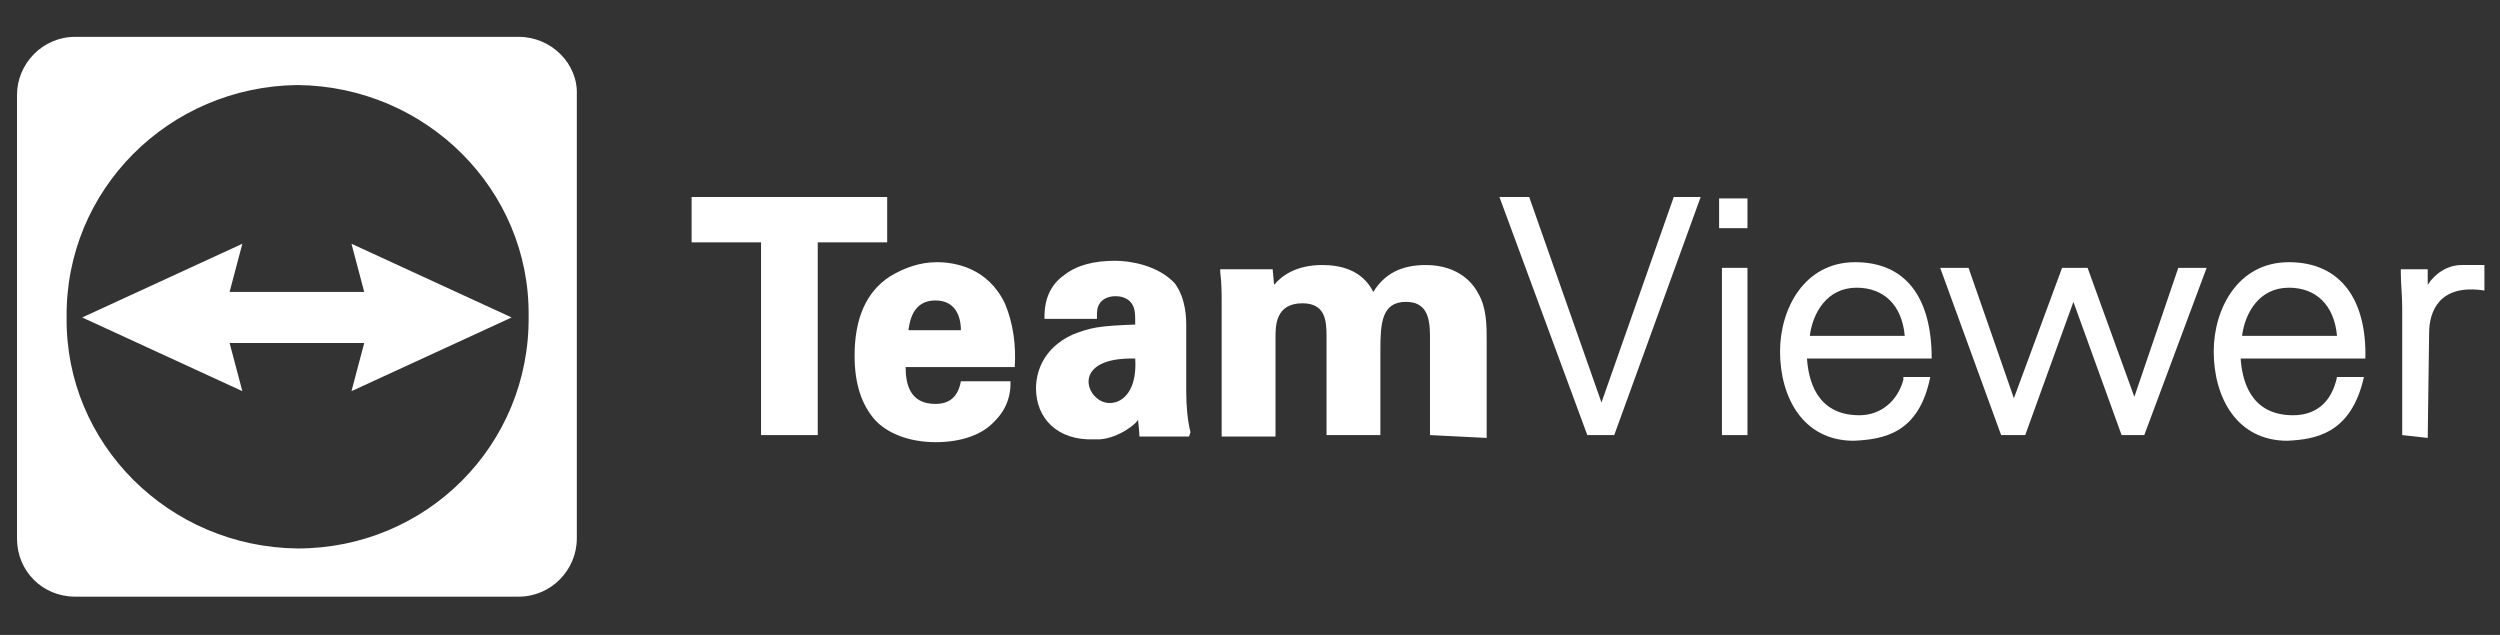
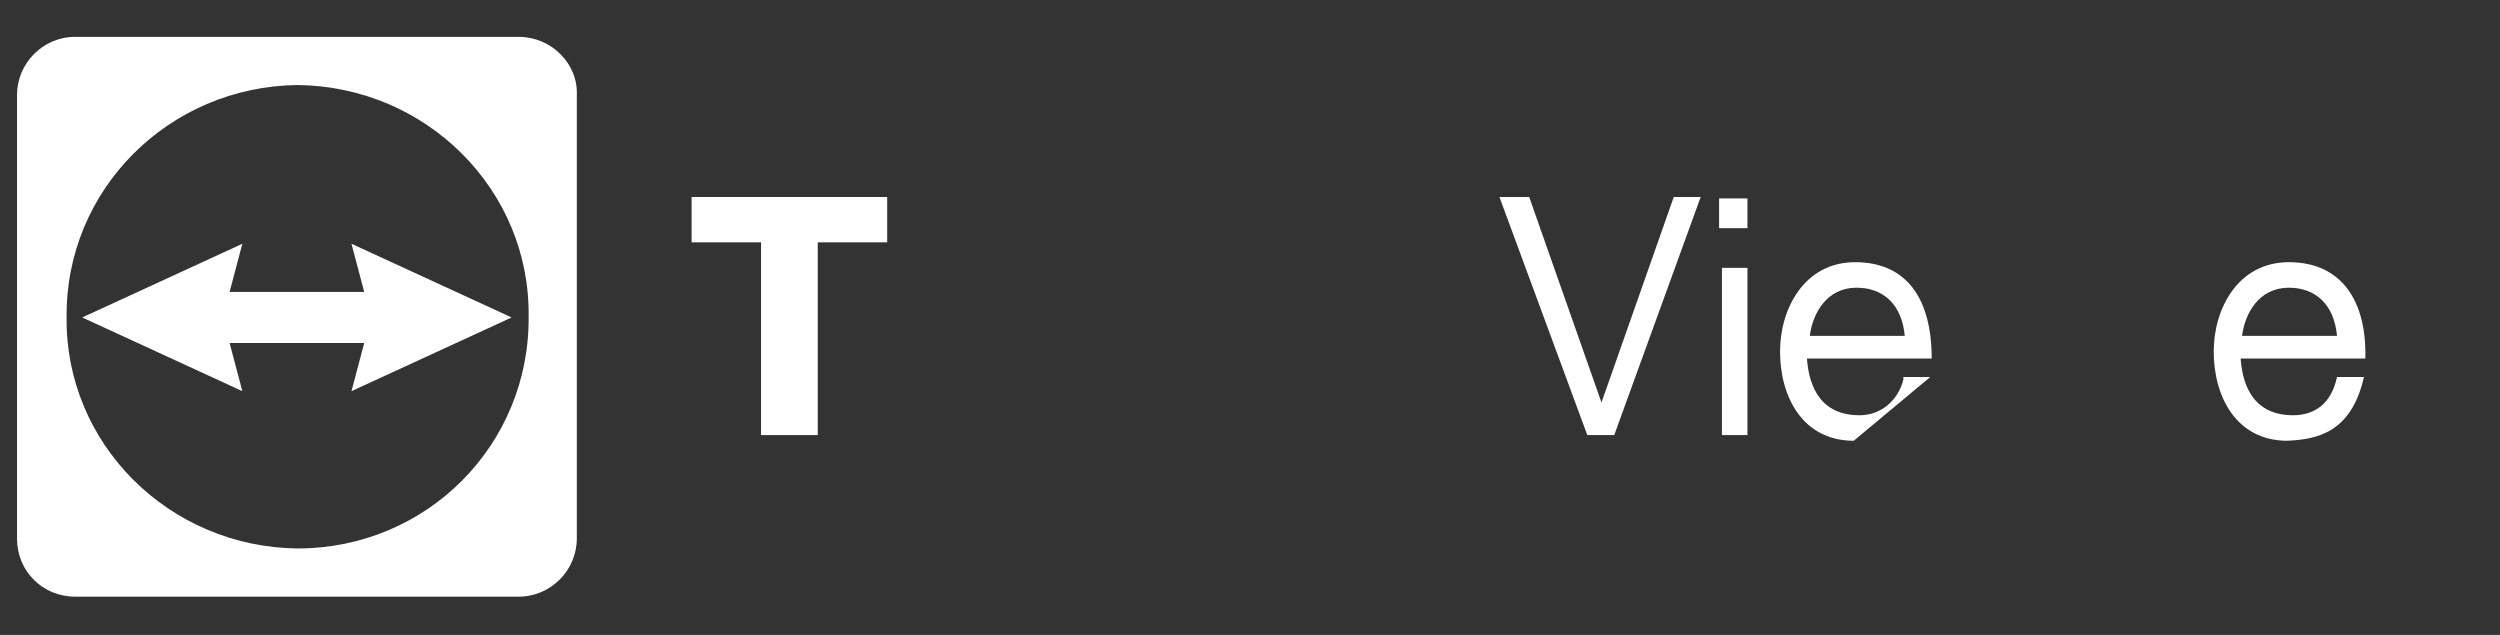
<svg xmlns="http://www.w3.org/2000/svg" version="1.1" x="0px" y="0px" viewBox="0 0 176.4 44.8" style="enable-background:new 0 0 176.4 44.8;" xml:space="preserve">
  <rect x="0" y="0" width="176.4" height="44.8" fill="#333333" stroke="none" />
  <style type="text/css">
	.st0{fill:#FFFFFF;}
</style>
  <g id="Ebene_1">
</g>
  <g id="svg2">
    <g id="g65">
      <polygon id="polygon67" class="st0" points="57.7,30.7 53.7,30.7 53.7,30.7 53.7,17.1 48.8,17.1 48.8,13.9 62.6,13.9 62.6,17.1     57.7,17.1   " />
-       <path id="path69" class="st0" d="M66,31.2c-1,0-2.9-0.2-4.2-1.5c-1-1.1-1.5-2.6-1.5-4.6c0-2.6,0.8-4.5,2.5-5.6c1-0.6,2.1-1,3.3-1    c1.3,0,3.6,0.4,4.8,2.9c0.6,1.4,0.8,3,0.7,4.5h-7.7c0,1.2,0.3,2.6,2.1,2.6c1,0,1.6-0.5,1.8-1.6h3.5l0,0.2c0,0.5-0.1,1.6-1.1,2.6    C69.3,30.7,67.8,31.2,66,31.2L66,31.2z M67.8,23.3c0-1-0.4-2.1-1.8-2.1c-1.5,0-1.8,1.3-1.9,2.1H67.8L67.8,23.3z" />
-       <path class="st0" d="M84,30.5c-0.2-0.8-0.3-1.8-0.3-2.9l0-4.6c0-0.5,0-1.9-0.8-3c-1.2-1.3-3.2-1.6-4.2-1.6c-1.5,0-2.7,0.3-3.6,1    c-1.3,0.9-1.4,2.3-1.4,2.9l0,0.2h3.7v-0.2c0-0.3,0-0.6,0.2-0.9c0.2-0.3,0.6-0.5,1.1-0.5c0.2,0,1,0,1.3,0.8    c0.1,0.3,0.1,0.6,0.1,1.2l0,0c-2.6,0.1-3.1,0.2-4.4,0.7c-2.2,1-2.6,2.8-2.6,3.8c0,2.1,1.5,3.7,4.1,3.6l0.4,0    c1.4-0.1,2.7-1.2,2.7-1.4l0,0c0,0,0.1,1,0.1,1.2l3.5,0L84,30.5z M77.4,28.1c-1-0.8-1.1-2.9,2.7-2.8C80.3,28.4,78.3,28.9,77.4,28.1    z" />
-       <path id="path73" class="st0" d="M100.9,30.7v-7c0-1.4-0.3-2.4-1.7-2.4c-1.7,0-1.8,1.5-1.8,3.4v6h-3.8v-7c0-1.1-0.1-2.3-1.7-2.3    C90,21.4,90,23,90,23.8v7h-3.8v-9.5c0-0.6,0-1.3-0.1-2.1l0-0.2h3.7l0.1,1.1c0.5-0.6,1.5-1.4,3.4-1.4c1.2,0,2.8,0.3,3.6,1.9    c0.8-1.3,2-1.9,3.7-1.9c2.4,0,3.4,1.4,3.7,2c0.6,1,0.6,2.3,0.6,3.3v6.9L100.9,30.7L100.9,30.7z" />
      <polygon id="polygon75" class="st0" points="113,28.4 118.1,13.9 120,13.9 113.9,30.7 112,30.7 112,30.7 105.8,13.9 107.9,13.9       " />
      <path id="path77" class="st0" d="M121.5,30.7V18.9h1.8v11.8H121.5z M121.3,16.1v-2.1h2v2.1L121.3,16.1L121.3,16.1z" />
-       <path id="path79" class="st0" d="M130.8,31.1c-3.6,0-5.2-3.1-5.2-6.3c0-3,1.7-6.3,5.3-6.3c3.5,0,5.4,2.4,5.4,6.8h-8.8    c0.1,1.4,0.6,4,3.7,4c1.5,0,2.7-1,3.1-2.5l0-0.2h1.9C135.4,30.6,132.9,31,130.8,31.1L130.8,31.1z M134.4,23.7    c-0.2-2.2-1.5-3.4-3.4-3.4c-2.1,0-3.1,1.8-3.3,3.4H134.4z" />
-       <polygon id="polygon81" class="st0" points="145.5,18.9 147.3,18.9 150.6,28 153.7,18.9 155.7,18.9 151.3,30.7 149.7,30.7     149.7,30.7 146.3,21.3 142.9,30.7 141.2,30.7 136.9,18.9 138.9,18.9 142.1,28.1   " />
+       <path id="path79" class="st0" d="M130.8,31.1c-3.6,0-5.2-3.1-5.2-6.3c0-3,1.7-6.3,5.3-6.3c3.5,0,5.4,2.4,5.4,6.8h-8.8    c0.1,1.4,0.6,4,3.7,4c1.5,0,2.7-1,3.1-2.5l0-0.2h1.9L130.8,31.1z M134.4,23.7    c-0.2-2.2-1.5-3.4-3.4-3.4c-2.1,0-3.1,1.8-3.3,3.4H134.4z" />
      <path id="path83" class="st0" d="M161.4,31.1c-3.6,0-5.2-3.1-5.2-6.3c0-3,1.7-6.3,5.3-6.3c3.7,0,5.5,2.7,5.4,6.8h-8.8    c0.1,1.4,0.6,4,3.7,4c1.5,0,2.7-0.8,3.1-2.7h1.9C165.9,30.6,163.4,31,161.4,31.1L161.4,31.1z M164.9,23.7    c-0.2-2.2-1.5-3.4-3.4-3.4c-2.1,0-3.1,1.8-3.3,3.4H164.9z" />
-       <path id="path85_2_" class="st0" d="M169.5,30.7v-9c0-0.9-0.1-1.7-0.1-2.5l0-0.2h1.9l0,1.1c0.5-0.8,1.4-1.4,2.4-1.4    c0.1,0,0.3,0,0.4,0c0.3,0,0.7,0,1,0l0.2,0l0,0.2v1.6c-3.2-0.5-3.9,1.5-3.9,3l-0.1,7.4L169.5,30.7z" />
      <path id="path87" class="st0" d="M36.6,2.6H5.3C3,2.6,1.2,4.5,1.2,6.7V38c0,2.3,1.8,4.1,4.1,4.1h31.3c2.3,0,4.1-1.9,4.1-4.1V6.7    C40.8,4.5,38.9,2.6,36.6,2.6C36.6,2.6,36.6,2.6,36.6,2.6L36.6,2.6z M21,38.7c-9.1-0.1-16.4-7.4-16.3-16.3C4.6,13.4,11.9,6.1,21,6    c9.1,0.1,16.4,7.4,16.3,16.3C37.4,31.4,30.1,38.7,21,38.7L21,38.7z" />
      <path id="path89" class="st0" d="M36.1,22.4l-11.3-5.2l0.9,3.4h-9.5l0.9-3.4L5.8,22.4l11.3,5.2l-0.9-3.4h9.5l-0.9,3.4L36.1,22.4" />
    </g>
  </g>
</svg>